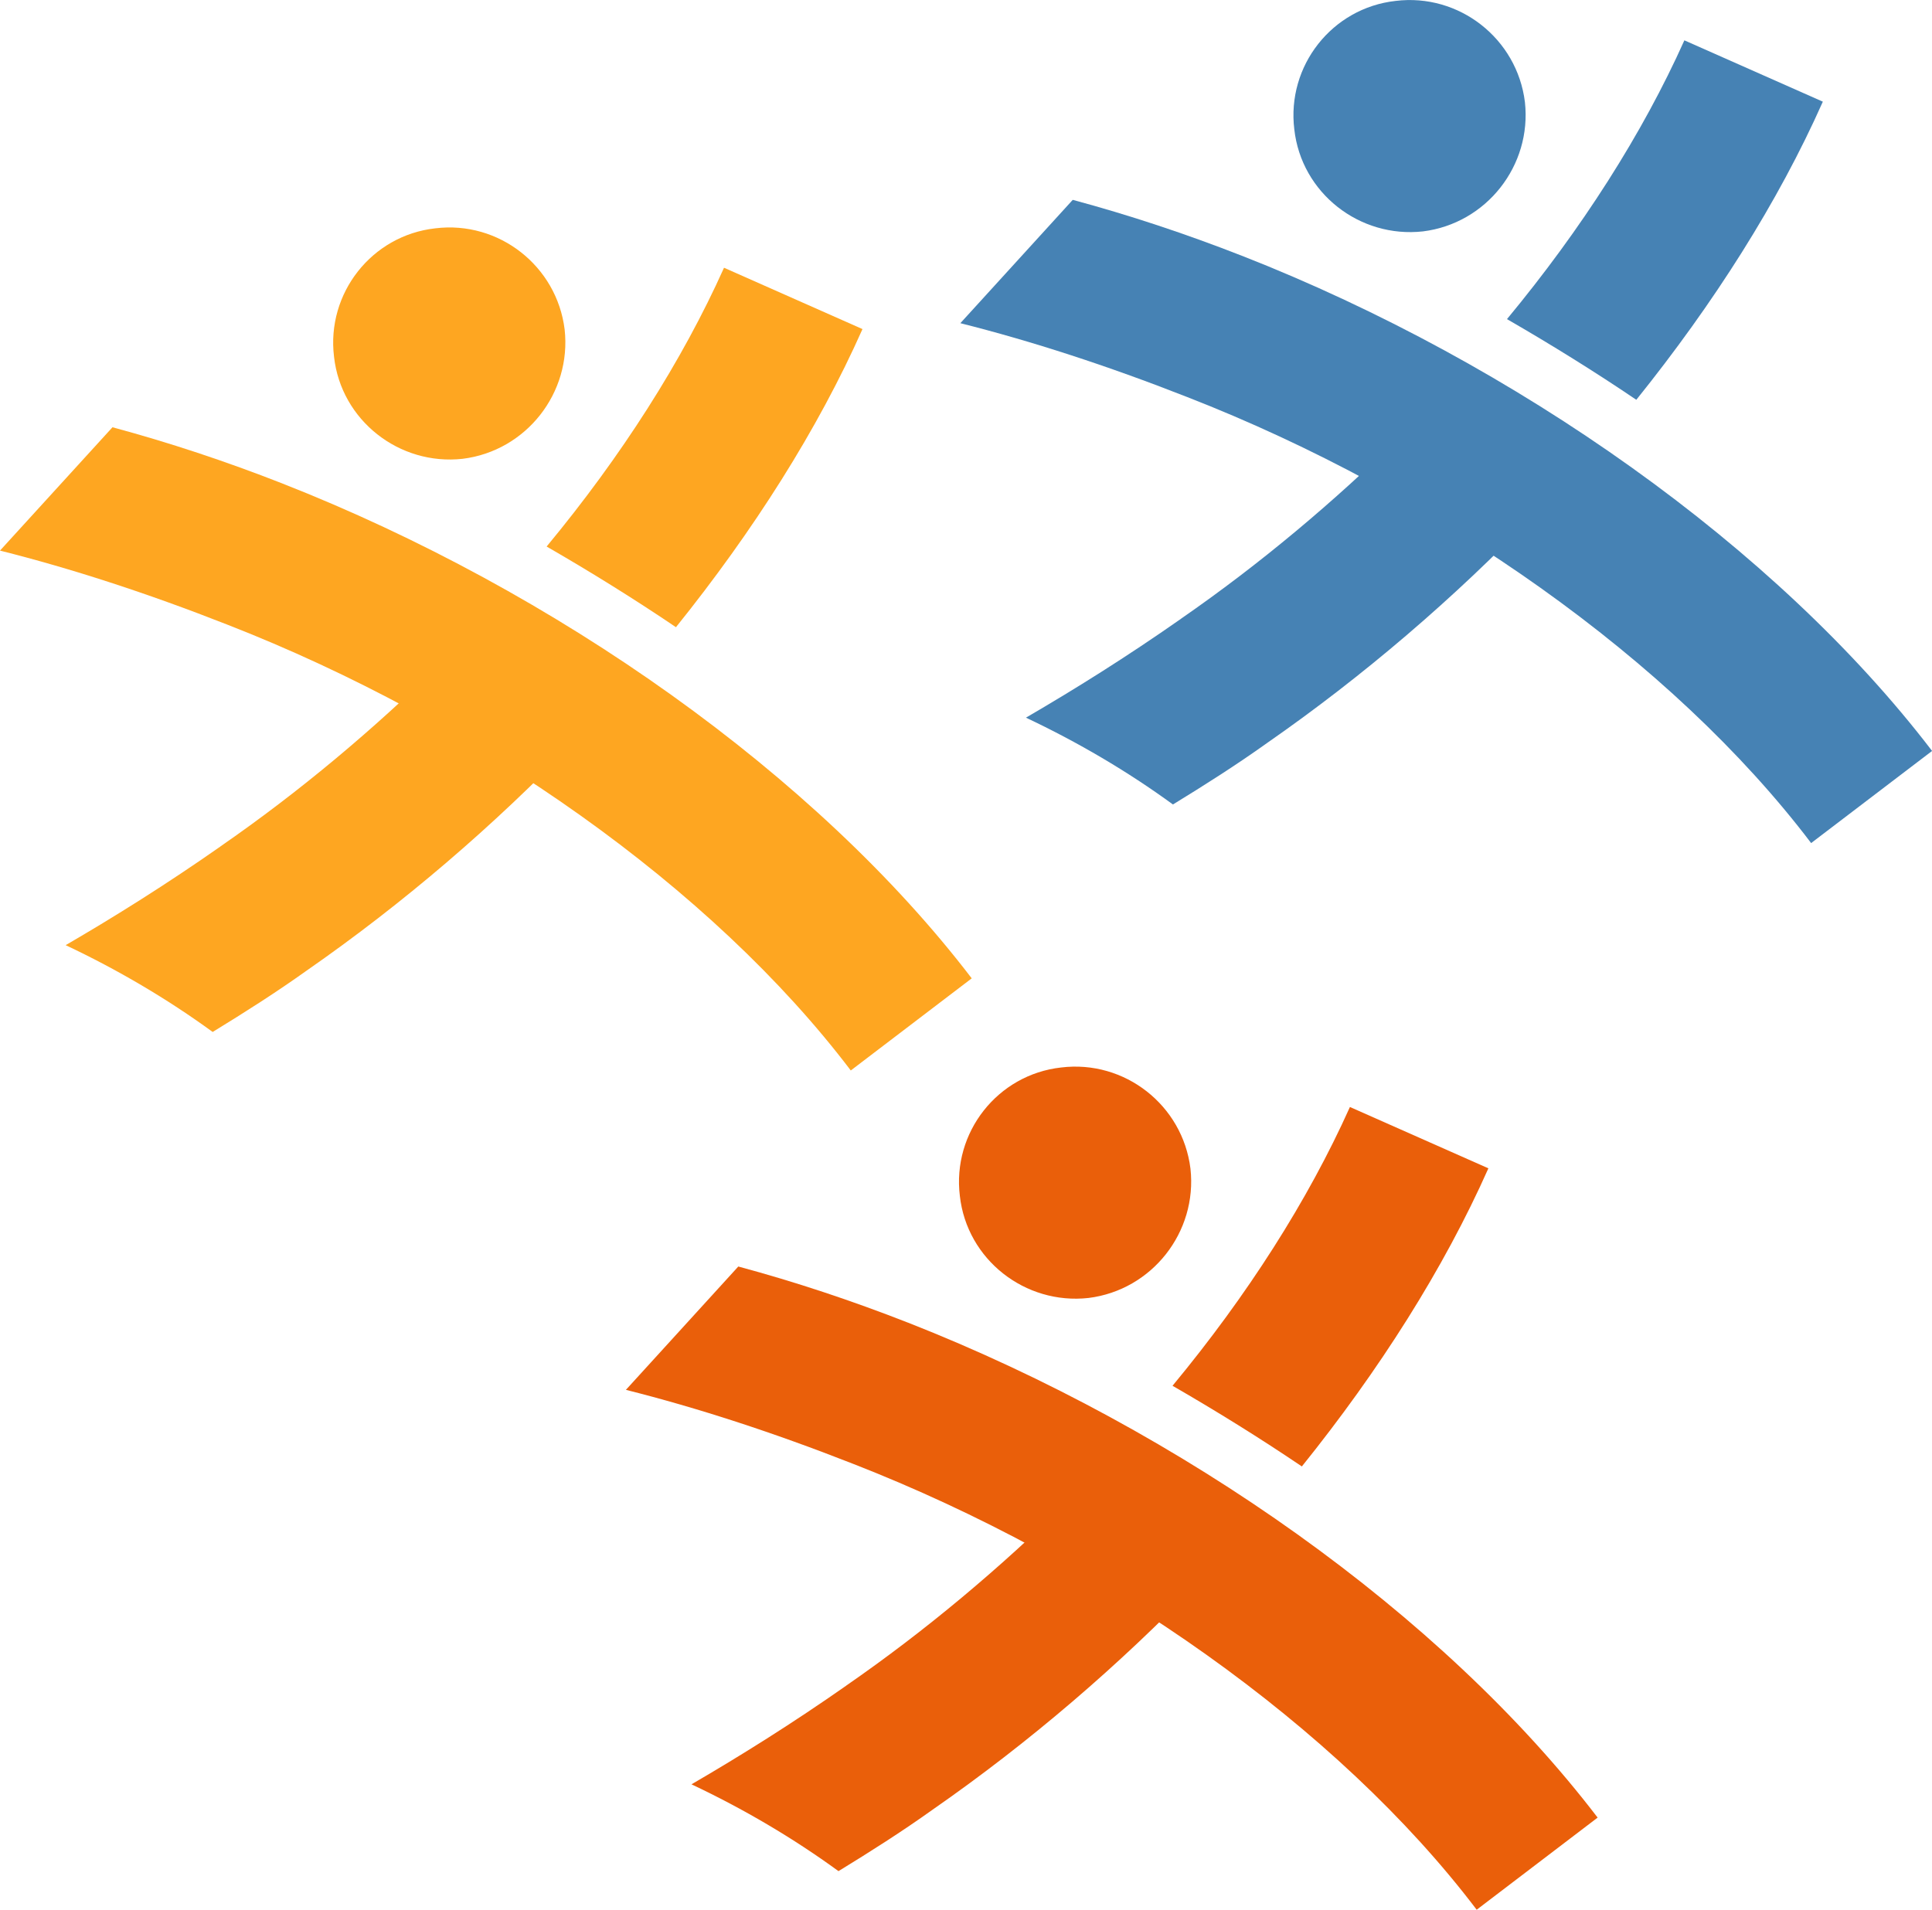
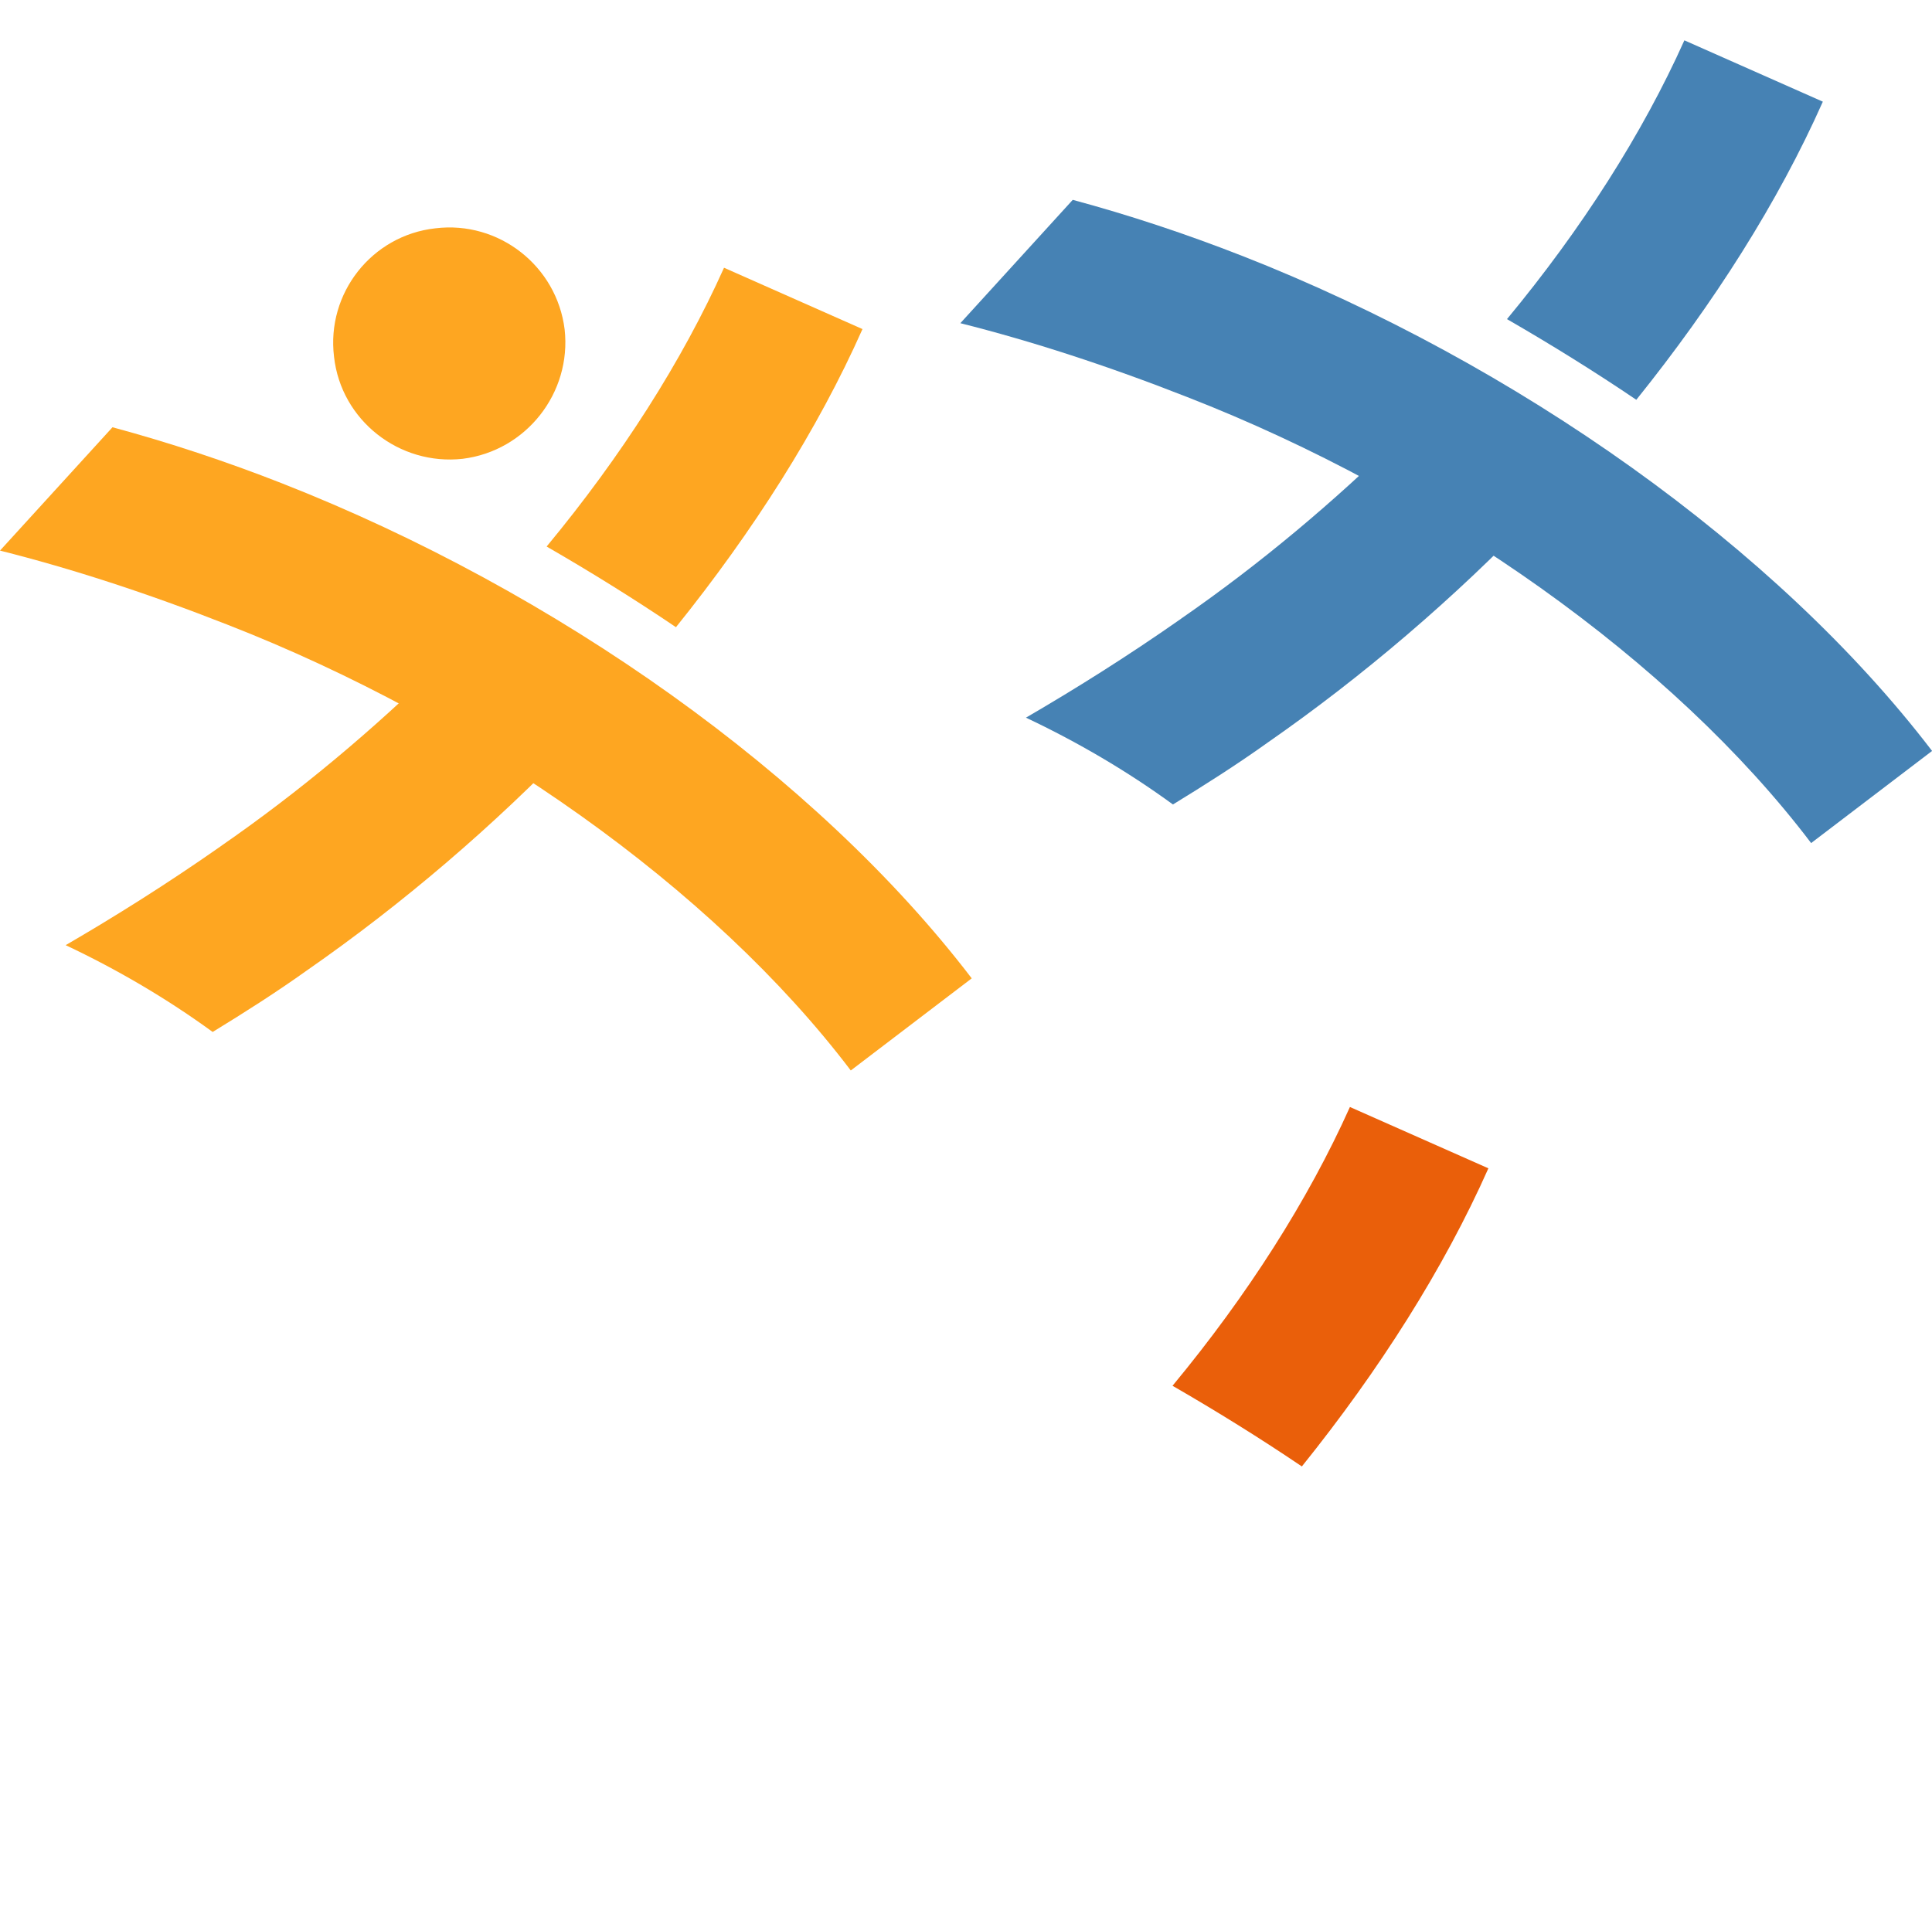
<svg xmlns="http://www.w3.org/2000/svg" id="Ebene_2" data-name="Ebene 2" viewBox="0 0 232.74 230.09">
  <defs>
    <style>
      .cls-1, .cls-2, .cls-3 {
        fill-rule: evenodd;
      }

      .cls-1, .cls-2, .cls-3, .cls-4, .cls-5, .cls-6 {
        stroke-width: 0px;
      }

      .cls-1, .cls-4 {
        fill: #4682b4;
      }

      .cls-2, .cls-6 {
        fill: #ea5f0a;
      }

      .cls-3, .cls-5 {
        fill: #fea621;
      }
    </style>
  </defs>
  <g id="Ebene_1-2" data-name="Ebene 1">
    <g>
      <path class="cls-5" d="M26.56,101.98c9.53-6.59,18.56-14.18,26.76-22.27,5.52,2.98,10.86,6.15,15.94,9.61-9.76,10.17-20.73,19.57-32.31,27.62-3.65,2.61-7.49,5.05-11.33,7.4-5.47-3.99-11.46-7.51-17.71-10.46,5.9-3.43,12.15-7.34,18.66-11.9h0Z" />
      <path class="cls-5" d="M65.85,65.85c9-10.87,16.32-22.33,21.37-33.59l16.68,7.39c-5.38,12.11-13.13,24.3-22.47,35.92-4.98-3.37-10.24-6.64-15.58-9.72h0Z" />
      <path class="cls-3" d="M52.44,27.51c7.65-.94,14.64,4.54,15.58,12.19.85,7.65-4.64,14.63-12.28,15.58-7.65.85-14.65-4.64-15.5-12.29-.94-7.65,4.54-14.63,12.2-15.48h0Z" />
      <path class="cls-5" d="M33.98,58.24c-6.76-2.65-13.6-4.92-20.43-6.76L0,66.34c8.58,2.16,17.68,5.11,27.33,8.9,30.03,11.71,58.46,31.71,75.16,53.74l14.57-11.1c-18.72-24.5-50.08-46.68-83.08-59.64Z" />
    </g>
    <g>
      <path class="cls-4" d="M142.24,74.57c9.53-6.59,18.56-14.18,26.76-22.27,5.52,2.98,10.86,6.15,15.94,9.61-9.76,10.17-20.73,19.57-32.31,27.62-3.65,2.61-7.49,5.05-11.33,7.4-5.47-3.99-11.46-7.51-17.71-10.46,5.9-3.43,12.15-7.34,18.66-11.9h0Z" />
      <path class="cls-4" d="M181.54,38.45c9-10.87,16.32-22.33,21.37-33.59l16.68,7.39c-5.38,12.11-13.13,24.3-22.47,35.92-4.98-3.37-10.24-6.64-15.58-9.72h0Z" />
-       <path class="cls-1" d="M168.12.11c7.65-.94,14.64,4.54,15.58,12.19.85,7.65-4.64,14.63-12.28,15.58-7.65.85-14.65-4.64-15.5-12.29-.94-7.65,4.54-14.63,12.2-15.48h0Z" />
      <path class="cls-4" d="M149.66,30.84c-6.76-2.65-13.6-4.92-20.43-6.76l-13.54,14.86c8.58,2.16,17.68,5.11,27.33,8.9,30.03,11.71,58.46,31.71,75.16,53.74l14.57-11.1c-18.72-24.5-50.08-46.68-83.08-59.64Z" />
    </g>
    <g>
-       <path class="cls-6" d="M101.95,203.09c9.53-6.59,18.56-14.18,26.76-22.27,5.52,2.98,10.86,6.15,15.94,9.61-9.76,10.17-20.73,19.57-32.31,27.62-3.65,2.61-7.49,5.05-11.33,7.4-5.47-3.99-11.46-7.51-17.71-10.46,5.9-3.43,12.15-7.34,18.66-11.9h0Z" />
      <path class="cls-6" d="M141.25,166.97c9-10.87,16.32-22.33,21.37-33.59l16.68,7.39c-5.38,12.11-13.13,24.3-22.47,35.92-4.98-3.37-10.24-6.64-15.58-9.72h0Z" />
-       <path class="cls-2" d="M127.83,128.62c7.65-.94,14.64,4.54,15.58,12.19.85,7.65-4.64,14.63-12.28,15.58-7.65.85-14.65-4.64-15.5-12.29-.94-7.65,4.54-14.63,12.2-15.48h0Z" />
-       <path class="cls-6" d="M109.37,159.36c-6.76-2.65-13.6-4.92-20.43-6.76l-13.54,14.86c8.58,2.16,17.68,5.11,27.33,8.9,30.03,11.71,58.46,31.71,75.16,53.74l14.57-11.1c-18.72-24.5-50.08-46.68-83.08-59.64Z" />
    </g>
  </g>
</svg>